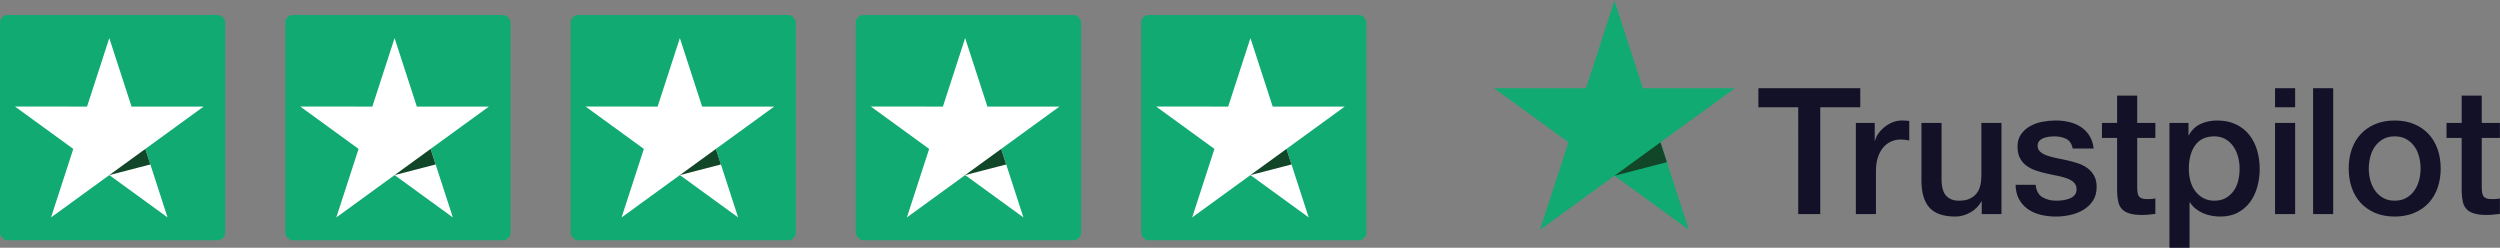
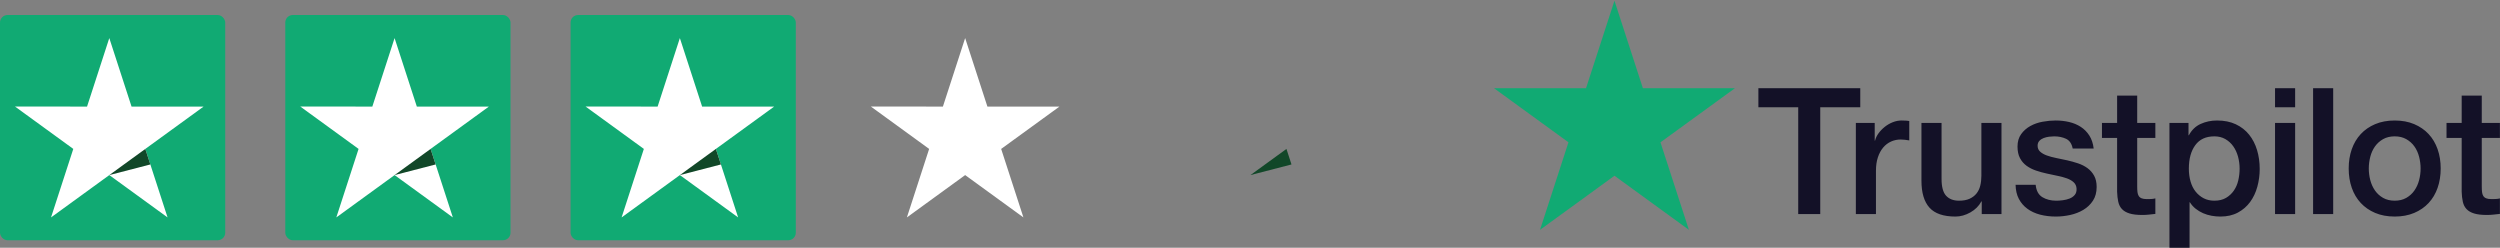
<svg xmlns="http://www.w3.org/2000/svg" width="333" height="33" viewBox="0 0 333 33">
  <rect x="0" y="0" width="333" height="33" fill="#808080" stroke="none" />
  <g fill="none" fill-rule="evenodd">
    <g>
      <path fill="#131127" d="M126.876 16.377h2.02v-3.639h2.676v3.64h2.417v1.995h-2.417v6.48c0 .282.012.524.035.728.024.203.078.375.165.516.085.141.214.247.386.317.173.07.407.106.705.106.189 0 .375-.004.563-.012.189-.008.377-.035.563-.082v2.066c-.296.031-.586.062-.868.094-.281.031-.571.047-.868.047-.705 0-1.273-.067-1.703-.2-.43-.132-.767-.328-1.009-.587-.243-.258-.407-.582-.493-.974-.087-.391-.137-.837-.153-1.338v-7.161h-2.019v-1.996zm-6.903 10.354c.595 0 1.112-.125 1.55-.375.439-.25.798-.58 1.08-.987.282-.406.49-.864.622-1.373.133-.509.2-1.03.2-1.561 0-.517-.067-1.033-.2-1.55-.133-.516-.34-.974-.621-1.373-.283-.4-.642-.724-1.081-.975-.438-.25-.955-.375-1.55-.375-.595 0-1.11.125-1.55.375-.437.25-.797.575-1.079.975-.282.399-.49.857-.622 1.373-.133.517-.2 1.033-.2 1.55 0 .532.067 1.052.2 1.561.133.509.34.967.622 1.373.282.408.642.736 1.08.987.439.25.954.375 1.55.375zm0 2.113c-.97 0-1.835-.16-2.594-.481-.76-.32-1.4-.763-1.925-1.327-.525-.563-.924-1.236-1.197-2.019-.274-.782-.411-1.643-.411-2.582 0-.924.137-1.777.41-2.56.274-.782.673-1.455 1.198-2.019.524-.563 1.166-1.005 1.925-1.326.76-.32 1.624-.481 2.594-.481.971 0 1.836.16 2.595.48.759.322 1.4.764 1.925 1.327.525.564.924 1.237 1.198 2.02.273.782.41 1.635.41 2.559 0 .939-.137 1.8-.41 2.582-.274.783-.673 1.456-1.198 2.02-.524.563-1.166 1.005-1.925 1.326-.759.32-1.624.481-2.595.481zm-10.87-.328h2.677V11.752h-2.677v16.764zm-5.068 0h2.676V16.377h-2.676v12.139zm0-14.228h2.676v-2.536h-2.676v2.536zm-4.72 8.17c0-.548-.07-1.08-.21-1.596-.142-.517-.353-.975-.635-1.374-.281-.4-.634-.72-1.056-.963-.423-.242-.908-.363-1.456-.363-1.127 0-1.976.391-2.547 1.173-.572.783-.857 1.824-.857 3.123 0 .61.074 1.178.223 1.702.148.525.371.975.669 1.35.297.376.653.673 1.068.892.415.22.896.33 1.444.33.61 0 1.127-.126 1.55-.376.422-.25.77-.576 1.045-.975.273-.399.47-.853.586-1.362.118-.508.177-1.029.177-1.56zm-9.344-6.08h2.536v1.643h.047c.375-.705.9-1.21 1.573-1.515.673-.305 1.4-.457 2.183-.457.955 0 1.788.168 2.5.504.713.337 1.304.799 1.773 1.386.47.586.822 1.271 1.057 2.054.235.783.352 1.62.352 2.512 0 .814-.106 1.605-.317 2.371-.211.767-.532 1.444-.962 2.031-.431.587-.975 1.057-1.632 1.409-.658.352-1.432.528-2.325.528-.391 0-.782-.035-1.173-.105-.392-.07-.767-.185-1.127-.34-.36-.157-.693-.357-.998-.6-.306-.242-.56-.528-.763-.856h-.047V33H89.97V16.377zm-8.992 0h2.02v-3.64h2.676v3.64h2.418v1.995h-2.418v6.48c0 .282.012.524.035.728.023.203.078.375.164.516.086.141.215.247.388.317.172.07.407.106.704.106.188 0 .376-.004.564-.012.187-.008.375-.035.563-.082v2.066c-.298.031-.587.062-.869.094-.281.031-.571.047-.868.047-.705 0-1.272-.067-1.703-.2-.43-.132-.767-.328-1.01-.587-.242-.258-.406-.582-.492-.974-.086-.391-.137-.837-.153-1.338v-7.161H80.98v-1.996zm-8.828 8.24c.078.783.376 1.33.892 1.644.517.313 1.135.47 1.855.47.25 0 .536-.02.857-.06.32-.038.622-.113.904-.223.282-.109.513-.27.693-.48.18-.212.262-.49.246-.834-.016-.344-.14-.626-.375-.846-.235-.219-.537-.395-.904-.528-.368-.133-.787-.246-1.256-.34-.47-.094-.948-.196-1.433-.306-.5-.109-.982-.242-1.444-.399-.461-.156-.876-.367-1.244-.634-.368-.266-.661-.606-.88-1.02-.22-.415-.33-.928-.33-1.539 0-.657.161-1.209.482-1.655.32-.446.728-.806 1.221-1.08.493-.274 1.04-.465 1.644-.575.602-.11 1.177-.164 1.725-.164.626 0 1.225.066 1.796.2.572.132 1.088.348 1.55.645.461.297.845.685 1.15 1.162.306.477.497 1.053.576 1.726h-2.794c-.126-.642-.42-1.072-.88-1.292-.463-.219-.99-.328-1.586-.328-.187 0-.41.015-.669.046-.258.032-.5.09-.727.177-.228.086-.42.21-.576.375-.156.165-.235.38-.235.646 0 .329.114.595.341.798.227.204.524.372.892.505s.787.246 1.256.34c.47.094.955.196 1.456.306.485.11.963.242 1.432.399.47.156.888.368 1.256.634s.665.602.892 1.01c.227.406.34.907.34 1.502 0 .72-.164 1.33-.492 1.831-.329.501-.756.908-1.28 1.221-.524.313-1.107.54-1.749.681-.642.14-1.276.211-1.902.211-.767 0-1.475-.086-2.124-.258-.65-.172-1.214-.434-1.69-.787-.479-.352-.854-.79-1.128-1.314-.274-.525-.419-1.147-.434-1.867h2.676zm-4.554 3.898h-2.63v-1.69h-.047c-.329.61-.818 1.099-1.467 1.466-.65.368-1.311.552-1.984.552-1.597 0-2.751-.395-3.463-1.185-.713-.79-1.069-1.984-1.069-3.58v-7.702h2.677v7.443c0 1.064.203 1.816.61 2.254.407.438.978.657 1.714.657.564 0 1.033-.086 1.409-.258.376-.172.68-.403.916-.693.234-.29.402-.637.504-1.044.102-.407.153-.846.153-1.315v-7.044h2.677v12.139zM48.2 16.377h2.512v2.348h.047c.078-.329.231-.65.458-.962.227-.313.5-.6.822-.857.32-.259.677-.466 1.068-.623.391-.156.79-.234 1.198-.234.312 0 .528.008.645.023.118.016.239.032.364.047v2.583c-.188-.032-.38-.06-.575-.083-.196-.023-.388-.035-.575-.035-.455 0-.88.09-1.28.27-.399.18-.748.446-1.045.798-.297.353-.532.787-.704 1.303-.172.517-.258 1.112-.258 1.785v5.776H48.2V16.377zm-12.983-4.625h13.57v2.536h-5.33v14.228h-2.934V14.288h-5.306v-2.536z" transform="translate(199)" />
      <path fill="#11AA73" d="M32.092 11.752L19.833 11.75 16.046 0.092 12.259 11.749 0 11.747 9.918 18.955 6.131 30.614 16.047 23.409 25.961 30.614 22.174 18.957 32.092 11.752" transform="translate(199)" />
-       <path fill="#114728" d="M23.033 21.6L22.174 18.957 16.047 23.409 23.033 21.6" transform="translate(199)" />
    </g>
    <g transform="translate(0 2)">
      <rect width="30" height="30" fill="#11AA73" rx="1" />
      <g>
        <path fill="#FFF" d="M25.117 9.198L15.522 9.196 12.558 0.072 9.595 9.195 0 9.193 7.762 14.835 4.798 23.96 12.559 18.321 20.319 23.96 17.355 14.837 25.117 9.198" transform="translate(2 3)" />
        <path fill="#114728" d="M18.027 16.905L17.355 14.837 12.559 18.321 18.027 16.905" transform="translate(2 3)" />
      </g>
      <g transform="translate(38)">
        <rect width="30" height="30" fill="#11AA73" rx="1" />
        <g>
          <path fill="#FFF" d="M25.117 9.198L15.522 9.196 12.558 0.072 9.595 9.195 0 9.193 7.762 14.835 4.798 23.96 12.559 18.321 20.319 23.96 17.355 14.837 25.117 9.198" transform="translate(2 3)" />
          <path fill="#114728" d="M18.027 16.905L17.355 14.837 12.559 18.321 18.027 16.905" transform="translate(2 3)" />
        </g>
      </g>
      <g transform="translate(76)">
        <rect width="30" height="30" fill="#11AA73" rx="1" />
        <g>
          <path fill="#FFF" d="M25.117 9.198L15.522 9.196 12.558 0.072 9.595 9.195 0 9.193 7.762 14.835 4.798 23.96 12.559 18.321 20.319 23.96 17.355 14.837 25.117 9.198" transform="translate(2 3)" />
          <path fill="#114728" d="M18.027 16.905L17.355 14.837 12.559 18.321 18.027 16.905" transform="translate(2 3)" />
        </g>
      </g>
      <g transform="translate(114)">
-         <rect width="30" height="30" fill="#11AA73" rx="1" />
        <g>
          <path fill="#FFF" d="M25.117 9.198L15.522 9.196 12.558 0.072 9.595 9.195 0 9.193 7.762 14.835 4.798 23.96 12.559 18.321 20.319 23.96 17.355 14.837 25.117 9.198" transform="translate(2 3)" />
-           <path fill="#114728" d="M18.027 16.905L17.355 14.837 12.559 18.321 18.027 16.905" transform="translate(2 3)" />
        </g>
      </g>
      <g transform="translate(152)">
-         <rect width="30" height="30" fill="#11AA73" rx="1" />
        <g>
-           <path fill="#FFF" d="M25.117 9.198L15.522 9.196 12.558 0.072 9.595 9.195 0 9.193 7.762 14.835 4.798 23.96 12.559 18.321 20.319 23.96 17.355 14.837 25.117 9.198" transform="translate(2 3)" />
          <path fill="#114728" d="M18.027 16.905L17.355 14.837 12.559 18.321 18.027 16.905" transform="translate(2 3)" />
        </g>
      </g>
    </g>
  </g>
</svg>